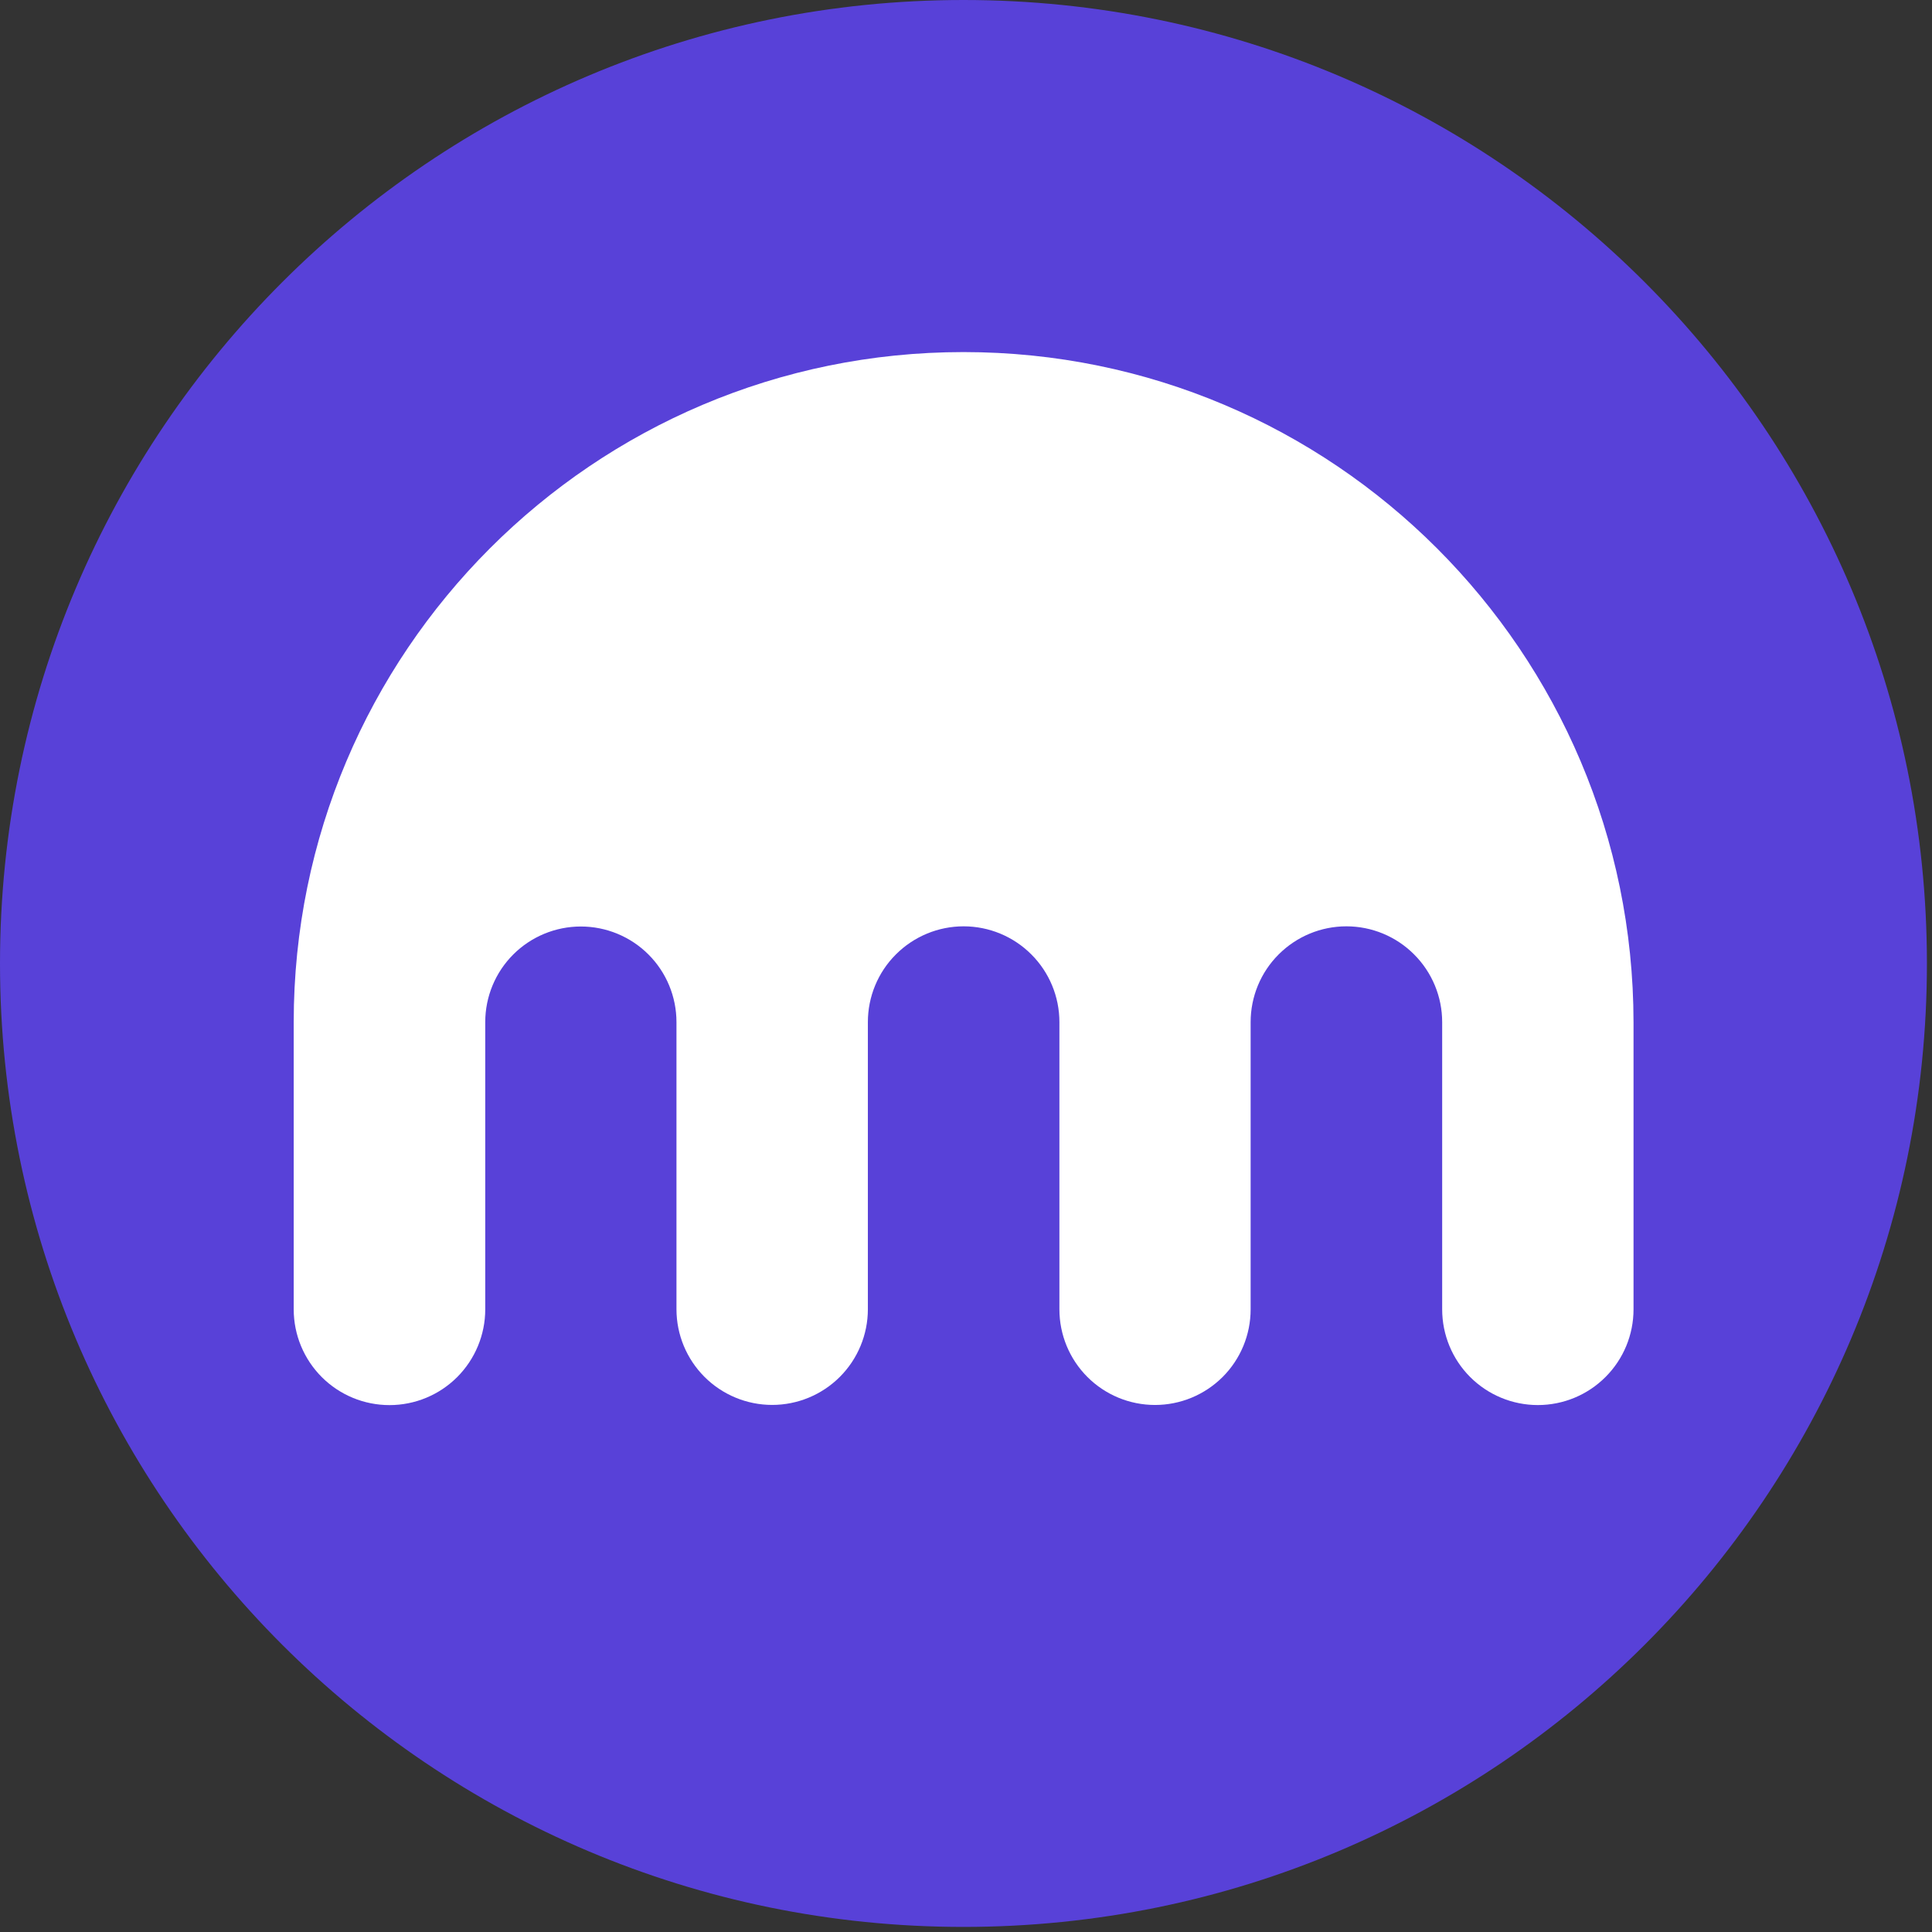
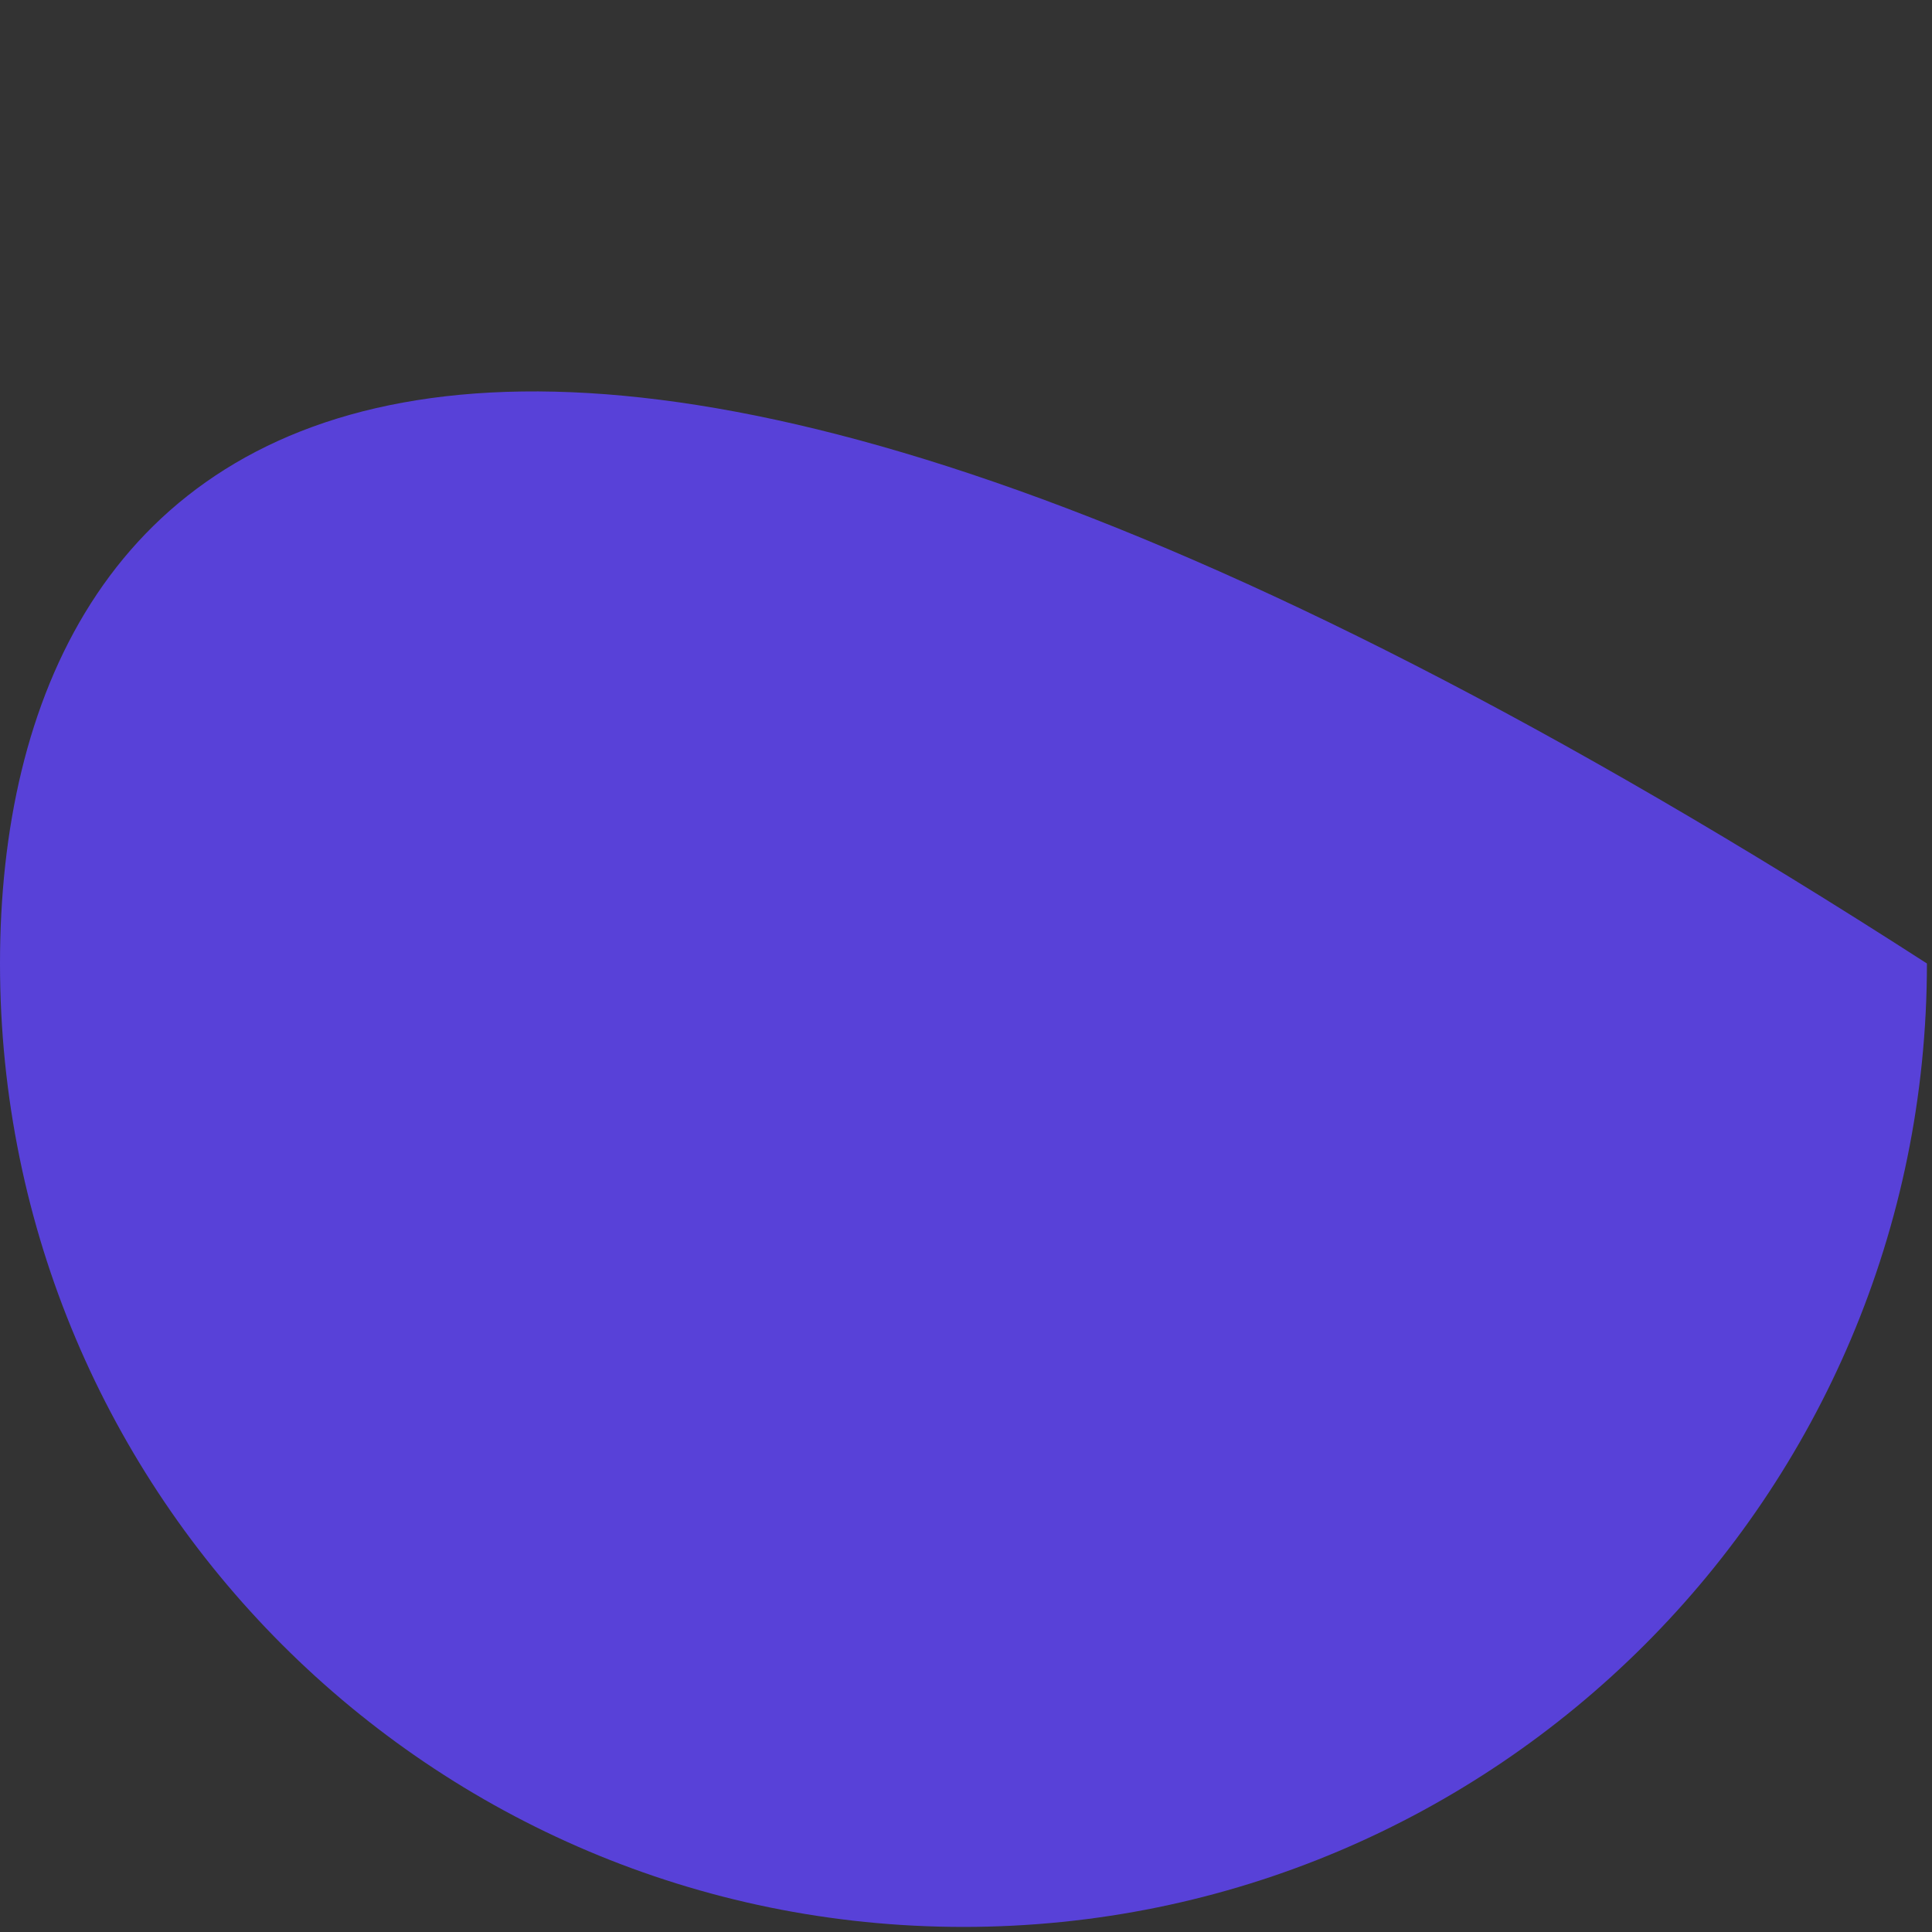
<svg xmlns="http://www.w3.org/2000/svg" width="43" height="43" viewBox="0 0 43 43" fill="none">
  <rect x="0" y="0" width="43" height="43" fill="#333333" stroke="none" />
-   <path d="M42.887 21.444C42.887 9.601 33.286 0 21.444 0C9.601 0 0 9.601 0 21.444C0 33.286 9.601 42.887 21.444 42.887C33.286 42.887 42.887 33.286 42.887 21.444Z" fill="#5841D8" />
-   <path d="M21.444 7.836C13.21 7.836 6.537 14.517 6.537 22.75V29.142C6.537 29.707 6.762 30.249 7.161 30.649C7.561 31.049 8.103 31.273 8.669 31.273C9.234 31.273 9.776 31.049 10.176 30.649C10.575 30.249 10.8 29.707 10.8 29.142V29.142V22.749C10.8 22.184 11.024 21.643 11.423 21.244C11.822 20.845 12.364 20.621 12.928 20.621C13.492 20.621 14.034 20.845 14.433 21.244C14.832 21.643 15.056 22.184 15.056 22.749V22.749V29.139C15.056 29.704 15.281 30.246 15.68 30.645C16.079 31.044 16.621 31.269 17.186 31.269C17.751 31.269 18.293 31.044 18.692 30.645C19.091 30.246 19.316 29.704 19.316 29.139V22.749C19.316 22.183 19.54 21.641 19.94 21.242C20.34 20.842 20.882 20.617 21.447 20.617C22.012 20.617 22.555 20.842 22.954 21.242C23.354 21.641 23.579 22.183 23.579 22.749V29.142C23.579 29.707 23.803 30.248 24.202 30.647C24.601 31.046 25.142 31.27 25.707 31.27C26.271 31.27 26.812 31.046 27.212 30.647C27.611 30.248 27.835 29.707 27.835 29.142V22.749C27.835 22.183 28.059 21.641 28.459 21.242C28.859 20.842 29.401 20.617 29.966 20.617C30.532 20.617 31.074 20.842 31.473 21.242C31.873 21.641 32.098 22.183 32.098 22.749V29.142C32.098 29.707 32.322 30.249 32.721 30.648C33.121 31.048 33.663 31.272 34.227 31.272C34.792 31.272 35.334 31.048 35.733 30.648C36.133 30.249 36.357 29.707 36.357 29.142V22.752C36.35 14.514 29.673 7.836 21.444 7.836Z" fill="white" />
+   <path d="M42.887 21.444C9.601 0 0 9.601 0 21.444C0 33.286 9.601 42.887 21.444 42.887C33.286 42.887 42.887 33.286 42.887 21.444Z" fill="#5841D8" />
</svg>